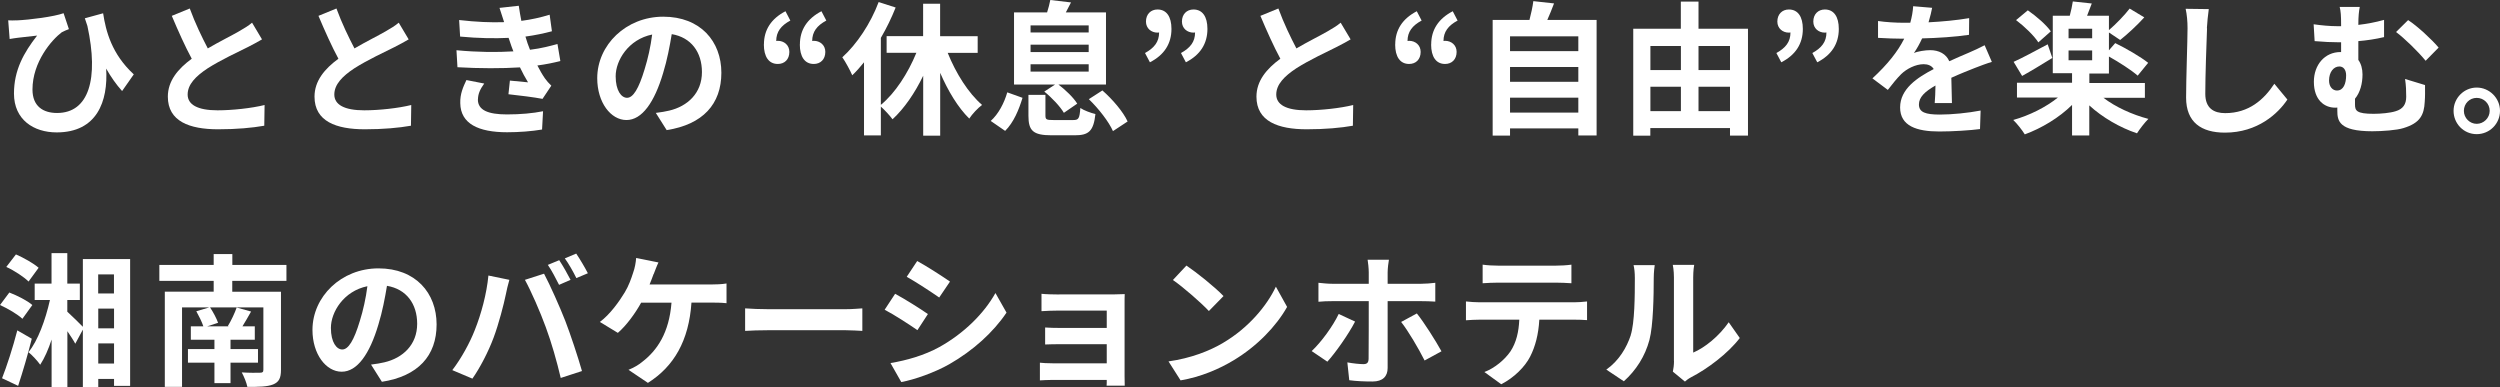
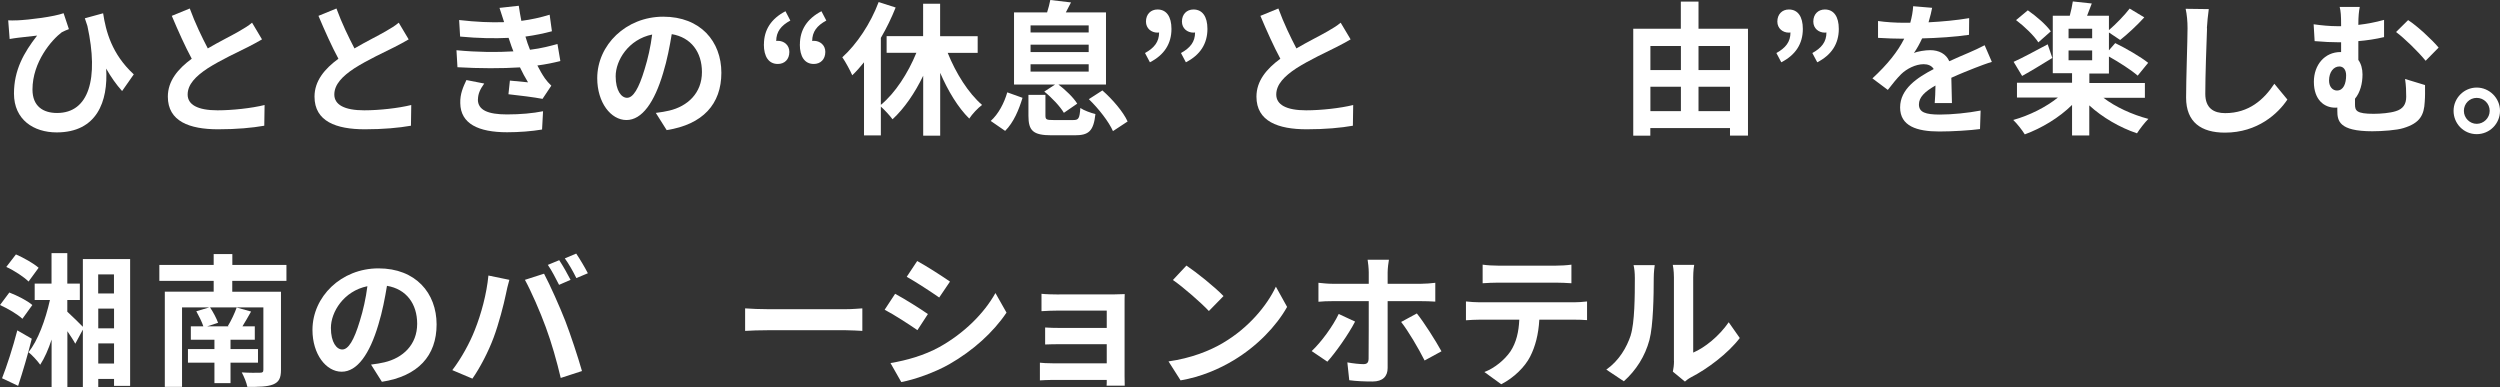
<svg xmlns="http://www.w3.org/2000/svg" id="_レイヤー_2" data-name="レイヤー 2" viewBox="0 0 329.48 51.04">
  <rect x="0" y="0" width="329.48" height="51.04" fill="#333333" stroke="none" />
  <defs>
    <style>
      .cls-1 {
        fill: #fff;
      }
    </style>
  </defs>
  <g id="_レイヤー_1-2" data-name="レイヤー 1">
    <g>
      <path class="cls-1" d="M2.16,2.69c1.8-.08,4.95-.49,6.22-.95l.7,2.1c-.28.11-.66.25-.95.42-1.31.99-3.85,3.9-3.85,7.54,0,2.22,1.42,3.09,3.24,3.09,4.21,0,5.51-4.53,4-11.46-.11-.34-.23-.68-.34-1.02l2.41-.66c.36,2.37,1.14,5.38,4.04,8.05l-1.54,2.2c-.78-.87-1.46-1.84-2.1-2.96.27,4.32-1.21,8.41-6.52,8.41-3.03,0-5.63-1.67-5.63-5.12,0-3.09,1.29-5.38,3.05-7.64-.74.08-1.93.21-2.48.28-.42.06-.72.09-1.14.17l-.19-2.46c.34.02.72.02,1.08,0Z" />
      <path class="cls-1" d="M27.37,6.39c1.55-.91,3.2-1.72,4.09-2.24.72-.42,1.27-.74,1.76-1.16l1.31,2.2c-.57.34-1.18.66-1.88,1.02-1.17.59-3.56,1.69-5.29,2.8-1.57,1.04-2.63,2.12-2.63,3.45s1.31,2.08,3.94,2.08c1.95,0,4.51-.28,6.2-.7l-.04,2.73c-1.61.28-3.62.47-6.08.47-3.77,0-6.63-1.04-6.63-4.3,0-2.08,1.33-3.66,3.15-5-.87-1.61-1.78-3.64-2.63-5.65l2.37-.97c.72,1.97,1.61,3.79,2.37,5.25Z" />
      <path class="cls-1" d="M46.7,6.39c1.55-.91,3.2-1.72,4.09-2.24.72-.42,1.27-.74,1.76-1.16l1.31,2.2c-.57.34-1.18.66-1.88,1.02-1.17.59-3.56,1.69-5.29,2.8-1.57,1.04-2.63,2.12-2.63,3.45s1.31,2.08,3.94,2.08c1.95,0,4.51-.28,6.2-.7l-.04,2.73c-1.61.28-3.62.47-6.08.47-3.77,0-6.63-1.04-6.63-4.3,0-2.08,1.33-3.66,3.15-5-.87-1.61-1.78-3.64-2.63-5.65l2.37-.97c.72,1.97,1.61,3.79,2.37,5.25Z" />
      <path class="cls-1" d="M67.66,6.77c-.1-.23-.17-.46-.25-.66-.15-.44-.27-.8-.38-1.12-1.78.09-4,.06-6.39-.17l-.13-2.18c2.26.26,4.19.34,5.93.28-.19-.61-.38-1.21-.61-1.88l2.54-.28c.1.68.21,1.35.34,1.99,1.31-.17,2.52-.44,3.73-.81l.3,2.18c-1.04.28-2.24.53-3.49.7.09.3.19.61.28.89.09.27.21.55.32.85,1.55-.19,2.69-.51,3.62-.76l.38,2.24c-.87.23-1.9.44-3.03.59.32.61.64,1.19.99,1.69.25.36.51.64.85.97l-1.16,1.74c-1.06-.21-3.11-.46-4.49-.61l.19-1.8c.8.08,1.82.17,2.39.23-.4-.66-.76-1.33-1.06-1.97-2.33.15-5.38.15-8.24-.02l-.13-2.24c2.82.27,5.38.28,7.49.15ZM62.98,13.11c0,1.4,1.33,1.97,3.83,1.97,1.8,0,3.41-.15,4.76-.42l-.13,2.41c-1.33.23-3.05.36-4.6.36-3.79,0-6.14-1.12-6.18-3.83-.04-1.21.38-2.14.81-3.05l2.35.46c-.46.63-.83,1.29-.83,2.1Z" />
      <path class="cls-1" d="M87.85,17.13l-1.42-2.25c.72-.08,1.25-.19,1.76-.3,2.43-.57,4.32-2.31,4.32-5.08,0-2.62-1.42-4.57-3.98-5-.27,1.61-.59,3.35-1.14,5.14-1.14,3.83-2.77,6.18-4.83,6.18s-3.85-2.31-3.85-5.51c0-4.38,3.79-8.11,8.7-8.11s7.66,3.26,7.66,7.39-2.44,6.82-7.22,7.56ZM82.64,12.89c.8,0,1.54-1.19,2.31-3.75.44-1.4.8-3.01,1-4.59-3.13.64-4.81,3.41-4.81,5.5,0,1.91.76,2.84,1.5,2.84Z" />
      <path class="cls-1" d="M100.68,5.86c0-1.93.95-3.39,2.84-4.38l.64,1.23c-1.23.66-1.86,1.48-1.86,2.69.08-.02.13-.02.21-.02.81,0,1.52.55,1.52,1.46,0,.99-.63,1.59-1.52,1.59-1.19,0-1.84-.95-1.84-2.58ZM105.42,5.86c0-1.93.95-3.39,2.84-4.38l.64,1.23c-1.23.66-1.86,1.48-1.86,2.69.08-.02.13-.02.21-.02.81,0,1.52.55,1.52,1.46,0,.99-.64,1.59-1.52,1.59-1.19,0-1.84-.95-1.84-2.58Z" />
      <path class="cls-1" d="M124.9,6.97c1.08,2.69,2.73,5.31,4.53,6.86-.55.4-1.31,1.21-1.69,1.8-1.48-1.46-2.8-3.64-3.83-6.03v8.28h-2.24v-7.9c-1.1,2.29-2.5,4.32-4.04,5.74-.36-.49-1.02-1.21-1.54-1.67v3.79h-2.22v-9.63c-.51.63-1.02,1.21-1.55,1.71-.23-.55-.91-1.82-1.31-2.37,1.91-1.72,3.73-4.45,4.79-7.28l2.24.72c-.53,1.33-1.19,2.71-1.95,4v8.83c1.88-1.54,3.58-4.17,4.68-6.86h-3.92v-2.2h4.81V.49h2.24v4.28h4.95v2.2h-3.96Z" />
      <path class="cls-1" d="M130.57,15.94c1.02-.91,1.78-2.37,2.18-3.77l2.01.72c-.47,1.55-1.16,3.24-2.29,4.36l-1.9-1.31ZM139.04,11.14h-5.4V1.63h4.36c.17-.55.34-1.16.42-1.63l2.73.32c-.23.47-.47.91-.68,1.31h5.29v9.51h-6.27c.95.72,1.99,1.72,2.48,2.52l-1.76,1.21c-.47-.81-1.57-1.99-2.58-2.8l1.42-.93ZM141.45,15.82c.7,0,.83-.19.93-1.59.46.32,1.4.66,1.99.8-.25,2.24-.87,2.8-2.71,2.8h-3.07c-2.46,0-3.05-.62-3.05-2.58v-2.75h2.24v2.71c0,.55.13.61,1.04.61h2.63ZM135.82,4.28h7.66v-.93h-7.66v.93ZM135.82,6.86h7.66v-.97h-7.66v.97ZM135.82,9.44h7.66v-.97h-7.66v.97ZM145.29,11.92c1.33,1.17,2.75,2.82,3.32,4.09l-1.93,1.27c-.53-1.21-1.88-2.96-3.18-4.21l1.8-1.16Z" />
      <path class="cls-1" d="M150.9,6.99c1.23-.68,1.86-1.48,1.86-2.71-.08.02-.13.02-.21.02-.81,0-1.52-.55-1.52-1.46,0-.97.64-1.59,1.52-1.59,1.19,0,1.84.95,1.84,2.56,0,1.95-.95,3.43-2.84,4.4l-.64-1.21ZM155.64,6.99c1.23-.68,1.86-1.48,1.86-2.71-.08.02-.13.02-.21.02-.81,0-1.52-.55-1.52-1.46,0-.97.64-1.59,1.52-1.59,1.19,0,1.84.95,1.84,2.56,0,1.95-.95,3.43-2.84,4.4l-.64-1.21Z" />
      <path class="cls-1" d="M170.84,6.39c1.55-.91,3.2-1.72,4.09-2.24.72-.42,1.27-.74,1.76-1.16l1.31,2.2c-.57.34-1.18.66-1.88,1.02-1.17.59-3.56,1.69-5.29,2.8-1.57,1.04-2.63,2.12-2.63,3.45s1.31,2.08,3.94,2.08c1.95,0,4.51-.28,6.2-.7l-.04,2.73c-1.61.28-3.62.47-6.08.47-3.77,0-6.63-1.04-6.63-4.3,0-2.08,1.33-3.66,3.15-5-.87-1.61-1.78-3.64-2.63-5.65l2.37-.97c.72,1.97,1.61,3.79,2.37,5.25Z" />
-       <path class="cls-1" d="M183.88,5.86c0-1.93.95-3.39,2.84-4.38l.64,1.23c-1.23.66-1.86,1.48-1.86,2.69.08-.02.13-.02.21-.02.81,0,1.52.55,1.52,1.46,0,.99-.63,1.59-1.52,1.59-1.19,0-1.84-.95-1.84-2.58ZM188.62,5.86c0-1.93.95-3.39,2.84-4.38l.64,1.23c-1.23.66-1.86,1.48-1.86,2.69.08-.02.13-.02.21-.02.81,0,1.52.55,1.52,1.46,0,.99-.64,1.59-1.52,1.59-1.19,0-1.84-.95-1.84-2.58Z" />
-       <path class="cls-1" d="M210.42,2.63v15.22h-2.41v-.93h-9v.95h-2.29V2.63h4.85c.21-.82.42-1.72.51-2.48l2.73.3c-.28.76-.59,1.5-.89,2.18h6.5ZM199.01,4.79v1.95h9v-1.95h-9ZM199.01,8.83v1.95h9v-1.95h-9ZM208.01,14.84v-1.97h-9v1.97h9Z" />
      <path class="cls-1" d="M230.37,3.79v14.08h-2.37v-.99h-10.5v1h-2.25V3.79h6.27V.21h2.33v3.58h6.52ZM217.51,6.06v3.17h4.02v-3.17h-4.02ZM217.51,14.65h4.02v-3.22h-4.02v3.22ZM223.85,6.06v3.17h4.15v-3.17h-4.15ZM228,14.65v-3.22h-4.15v3.22h4.15Z" />
      <path class="cls-1" d="M234.11,6.99c1.23-.68,1.86-1.48,1.86-2.71-.08.02-.13.02-.21.02-.81,0-1.52-.55-1.52-1.46,0-.97.64-1.59,1.52-1.59,1.19,0,1.84.95,1.84,2.56,0,1.95-.95,3.43-2.84,4.4l-.64-1.21ZM238.85,6.99c1.23-.68,1.86-1.48,1.86-2.71-.08.02-.13.02-.21.02-.81,0-1.52-.55-1.52-1.46,0-.97.64-1.59,1.52-1.59,1.19,0,1.84.95,1.84,2.56,0,1.95-.95,3.43-2.84,4.4l-.64-1.21Z" />
      <path class="cls-1" d="M254.16,2.94c1.8-.09,3.7-.27,5.36-.55l-.02,2.2c-1.8.27-4.13.42-6.18.47-.32.7-.7,1.38-1.08,1.93.49-.23,1.52-.38,2.14-.38,1.16,0,2.1.49,2.52,1.46.99-.46,1.78-.78,2.56-1.12.74-.32,1.4-.62,2.1-.99l.95,2.2c-.61.17-1.61.55-2.25.8-.85.34-1.93.76-3.09,1.29.02,1.06.06,2.46.08,3.33h-2.27c.06-.57.08-1.48.1-2.31-1.42.81-2.18,1.55-2.18,2.5,0,1.04.89,1.33,2.75,1.33,1.61,0,3.71-.21,5.38-.53l-.08,2.44c-1.25.17-3.58.32-5.36.32-2.98,0-5.17-.72-5.17-3.17s2.27-3.94,4.43-5.06c-.28-.47-.8-.64-1.33-.64-1.06,0-2.24.61-2.96,1.31-.57.57-1.12,1.25-1.76,2.08l-2.03-1.52c1.99-1.84,3.34-3.53,4.19-5.23h-.25c-.78,0-2.16-.04-3.2-.11v-2.22c.97.15,2.37.23,3.34.23h.91c.21-.76.34-1.5.38-2.18l2.5.21c-.09.47-.23,1.1-.47,1.9Z" />
      <path class="cls-1" d="M277.19,12.87c1.57,1.21,3.81,2.24,5.95,2.8-.47.46-1.16,1.35-1.5,1.9-2.22-.74-4.55-2.08-6.29-3.68v3.96h-2.27v-4.02c-1.71,1.69-4.02,3.07-6.23,3.88-.36-.59-1.04-1.44-1.52-1.9,2.12-.59,4.32-1.69,5.89-2.96h-5.4v-1.95h7.26v-1.25h-2.54V2.07h2.24c.17-.62.32-1.34.4-1.88l2.5.27c-.21.57-.44,1.12-.62,1.61h2.88v1.9c.91-.78,2.05-1.95,2.73-2.84l1.93,1.16c-1,1.1-2.22,2.22-3.18,2.98l-1.48-.99v2.35l.83-.95c1.4.68,3.37,1.82,4.34,2.6l-1.38,1.69c-.82-.72-2.43-1.76-3.79-2.52v2.24h-2.58v1.25h7.32v1.95h-5.48ZM270.48,7.64c-1.31.81-2.79,1.71-3.98,2.37l-1.12-1.86c1.14-.51,2.82-1.42,4.49-2.31l.61,1.8ZM268.64,5.59c-.55-.87-1.82-2.1-2.94-2.94l1.55-1.29c1.1.76,2.43,1.91,3.03,2.77l-1.65,1.46ZM275.73,3.79h-3.11v1.25h3.11v-1.25ZM272.62,7.94h3.11v-1.29h-3.11v1.29Z" />
      <path class="cls-1" d="M290.87,3.73c-.08,2.05-.23,6.29-.23,8.64,0,1.91,1.14,2.54,2.62,2.54,3.13,0,5.12-1.8,6.48-3.87l1.72,2.08c-1.21,1.82-3.9,4.36-8.23,4.36-3.11,0-5.12-1.36-5.12-4.61,0-2.54.19-7.52.19-9.15,0-.89-.08-1.8-.25-2.56l3.05.04c-.11.8-.21,1.76-.25,2.52Z" />
      <path class="cls-1" d="M310.81,3.28c1.1-.13,2.26-.34,3.39-.66v2.27c-1.12.27-2.31.44-3.39.53v2.48c.36.49.55,1.16.55,1.91,0,1.19-.3,2.37-.99,3.2v.76c0,.82.21,1.23,2.45,1.23.95,0,2.18-.11,2.9-.34.99-.29,1.4-.93,1.4-1.9,0-.76-.02-1.46-.15-2.35l2.63.8c0,.99.02,1.44-.04,2.22-.09,1.72-.61,2.79-2.8,3.45-.85.28-2.82.42-4.11.42-4.42,0-4.61-1.4-4.61-2.73v-.4c-.09.02-.19.02-.3.02-1.38,0-2.79-.99-2.79-3.41,0-2.24,1.44-3.92,3.51-3.92h.08v-1.29h-.4c-.81,0-1.84-.04-3.09-.15l-.13-2.22c1.04.15,2.16.25,3.05.25h.57v-.15c0-1.19-.04-1.84-.19-2.39h2.65c-.11.55-.19,1.25-.19,2.37ZM309.2,9.93c0-.74-.36-1.17-.89-1.17-.76,0-1.36.74-1.36,1.86,0,.83.49,1.31,1.04,1.31.87,0,1.21-.93,1.21-1.99ZM321.39,6.27l-1.71,1.74c-1.02-1.25-2.82-2.99-3.9-3.79l1.59-1.57c1.17.74,3.17,2.6,4.02,3.62Z" />
      <path class="cls-1" d="M329.48,14.61c0,1.69-1.36,3.07-3.07,3.07s-3.05-1.38-3.05-3.07,1.38-3.07,3.05-3.07,3.07,1.38,3.07,3.07ZM328.12,14.61c0-.95-.76-1.71-1.71-1.71s-1.69.76-1.69,1.71.78,1.71,1.69,1.71,1.71-.76,1.71-1.71Z" />
      <path class="cls-1" d="M2.96,42.02c-.63-.59-1.91-1.35-2.96-1.82l1.23-1.65c1.04.4,2.39,1.08,3.03,1.65l-1.31,1.82ZM4.19,44.63c-.51,2.07-1.18,4.34-1.8,6.22l-2.12-1c.61-1.55,1.42-4.02,2.01-6.31l1.91,1.1ZM3.77,37.11c-.61-.61-1.9-1.46-2.94-1.93l1.27-1.65c1.02.44,2.33,1.18,2.99,1.76l-1.33,1.82ZM17.15,34.13v16.72h-2.12v-.91h-2.08v1.06h-2.03v-7.56l-1,1.86c-.23-.44-.63-1.04-1.04-1.65v7.39h-2.08v-6.29c-.42,1.29-.93,2.44-1.5,3.32-.36-.51-1.08-1.29-1.54-1.65,1.23-1.54,2.22-4.21,2.82-6.88h-2.01v-2.16h2.22v-4.02h2.08v4.02h1.65v2.16h-1.65v1.54c.66.61,1.63,1.55,2.05,1.99v-8.93h6.23ZM12.94,36.16v2.52h2.08v-2.52h-2.08ZM15.03,40.67h-2.08v2.6h2.08v-2.6ZM15.03,47.91v-2.65h-2.08v2.65h2.08Z" />
      <path class="cls-1" d="M30.61,37.03v1.42h6.42v10.29c0,1.1-.27,1.61-1.04,1.93-.76.3-1.88.32-3.39.32-.11-.57-.45-1.38-.74-1.91.93.06,2.1.06,2.41.04.34,0,.44-.09.44-.4v-8.21h-7.03c.42.63.85,1.44,1.06,2.03l-1.44.47h2.86l-.13-.04c.42-.68.91-1.71,1.16-2.44l1.9.53c-.4.7-.78,1.38-1.14,1.95h1.63v1.76h-3.2v1.23h3.62v1.8h-3.62v2.69h-2.12v-2.69h-3.49v-1.8h3.49v-1.23h-3.11v-1.76h1.65c-.19-.59-.59-1.38-.93-1.99l1.72-.51h-3.6v10.48h-2.27v-12.55h6.44v-1.42h-7.16v-2.1h7.16v-1.44h2.46v1.44h7.13v2.1h-7.13Z" />
      <path class="cls-1" d="M50.32,50.3l-1.42-2.25c.72-.08,1.25-.19,1.76-.3,2.43-.57,4.32-2.31,4.32-5.08,0-2.62-1.42-4.57-3.98-5-.27,1.61-.59,3.35-1.14,5.14-1.14,3.83-2.77,6.18-4.83,6.18s-3.85-2.31-3.85-5.51c0-4.38,3.79-8.11,8.7-8.11s7.66,3.26,7.66,7.39-2.44,6.82-7.22,7.56ZM45.11,46.06c.8,0,1.54-1.19,2.31-3.75.44-1.4.8-3.01,1-4.59-3.13.64-4.81,3.41-4.81,5.5,0,1.91.76,2.84,1.5,2.84Z" />
      <path class="cls-1" d="M64.36,36.31l2.77.57c-.17.55-.38,1.48-.46,1.9-.27,1.33-.95,3.94-1.61,5.7-.68,1.84-1.8,4-2.8,5.42l-2.65-1.12c1.19-1.55,2.31-3.6,2.96-5.27.85-2.12,1.57-4.79,1.8-7.2ZM69.18,36.88l2.52-.81c.78,1.46,2.08,4.38,2.8,6.22.66,1.71,1.67,4.74,2.2,6.61l-2.8.91c-.53-2.25-1.21-4.64-1.97-6.69-.72-1.99-1.95-4.79-2.75-6.24ZM75.2,36.88l-1.52.66c-.4-.78-.97-1.91-1.48-2.63l1.5-.62c.47.7,1.14,1.89,1.5,2.6ZM77.48,36.01l-1.52.64c-.38-.78-1-1.89-1.52-2.6l1.5-.63c.49.72,1.19,1.91,1.53,2.58Z" />
-       <path class="cls-1" d="M86.14,36.11c-.15.4-.32.89-.53,1.38h8.17c.49,0,1.35-.02,1.97-.13v2.6c-.7-.08-1.54-.08-1.97-.08h-2.65c-.34,5.02-2.31,8.42-5.74,10.58l-2.56-1.72c.68-.27,1.35-.66,1.8-1.04,1.99-1.52,3.56-3.85,3.87-7.81h-4c-.76,1.38-1.93,3-3.07,3.98l-2.37-1.44c1.35-1,2.56-2.71,3.28-3.9.53-.87.87-1.86,1.1-2.58.23-.62.36-1.36.4-1.95l2.94.59c-.23.47-.47,1.14-.63,1.54Z" />
      <path class="cls-1" d="M101.25,40.75h10.18c.89,0,1.72-.08,2.22-.11v2.97c-.46-.02-1.42-.09-2.22-.09h-10.18c-1.08,0-2.35.04-3.05.09v-2.97c.68.06,2.07.11,3.05.11Z" />
      <path class="cls-1" d="M122.29,41.39l-1.38,2.12c-1.08-.74-3.05-2.03-4.32-2.69l1.38-2.1c1.27.68,3.35,1.99,4.32,2.67ZM123.82,45.73c3.22-1.8,5.86-4.4,7.37-7.11l1.46,2.58c-1.76,2.62-4.43,5.02-7.54,6.8-1.93,1.1-4.64,2.05-6.33,2.35l-1.42-2.5c2.12-.36,4.4-.99,6.46-2.12ZM125.2,37.11l-1.42,2.1c-1.06-.74-3.03-2.03-4.28-2.73l1.38-2.08c1.25.68,3.34,2.03,4.32,2.71Z" />
      <path class="cls-1" d="M139.61,38.8h7.16c.45,0,1.16-.02,1.46-.04-.02.25-.02.87-.02,1.27v9.51c0,.3.02.95.02,1.29h-2.39c.02-.17.02-.47.02-.76h-7.18c-.53,0-1.31.04-1.63.06v-2.33c.32.04.97.08,1.65.08h7.16v-2.52h-6.05c-.72,0-1.63.02-2.07.04v-2.24c.49.04,1.35.06,2.07.06h6.05v-2.29h-6.25c-.7,0-1.9.04-2.35.08v-2.29c.49.06,1.65.09,2.35.09Z" />
      <path class="cls-1" d="M161.25,45.15c3.24-1.91,5.7-4.81,6.9-7.37l1.48,2.67c-1.44,2.56-3.96,5.17-7.01,7.01-1.91,1.16-4.36,2.22-7.03,2.67l-1.59-2.5c2.96-.42,5.42-1.38,7.26-2.48ZM161.25,39.02l-1.93,1.97c-.99-1.06-3.35-3.13-4.74-4.09l1.78-1.9c1.33.89,3.79,2.86,4.89,4.02Z" />
      <path class="cls-1" d="M174.94,47.67l-2.07-1.4c1.27-1.19,2.79-3.28,3.56-4.89l2.16,1c-.87,1.69-2.63,4.17-3.66,5.29ZM182.88,35.88v1.52h4.4c.55,0,1.36-.06,1.88-.13v2.48c-.59-.04-1.33-.06-1.86-.06h-4.42v8.81c0,1.1-.64,1.78-1.99,1.78-1,0-2.12-.04-3.07-.17l-.25-2.35c.81.15,1.65.23,2.12.23s.66-.19.68-.68c.02-.7.02-6.71.02-7.6v-.02h-4.81c-.57,0-1.29.02-1.82.08v-2.5c.57.06,1.23.13,1.82.13h4.81v-1.52c0-.49-.09-1.33-.15-1.65h2.81c-.06.27-.17,1.18-.17,1.65ZM189.97,46.3l-2.22,1.21c-.81-1.61-2.16-3.9-3.09-5.08l2.07-1.12c.97,1.21,2.48,3.6,3.24,4.98Z" />
      <path class="cls-1" d="M195.03,39.84h12.41c.4,0,1.23-.04,1.72-.11v2.46c-.47-.04-1.19-.06-1.72-.06h-4.57c-.11,1.95-.53,3.54-1.21,4.87-.66,1.31-2.12,2.79-3.81,3.64l-2.22-1.61c1.35-.51,2.67-1.61,3.43-2.71.78-1.18,1.1-2.6,1.17-4.19h-5.21c-.57,0-1.29.04-1.82.08v-2.48c.57.06,1.23.11,1.82.11ZM197.43,35.01h7.62c.64,0,1.4-.04,2.05-.13v2.45c-.64-.04-1.38-.08-2.05-.08h-7.6c-.66,0-1.46.04-2.05.08v-2.45c.63.09,1.4.13,2.03.13Z" />
      <path class="cls-1" d="M214.91,44.18c.53-1.63.55-5.21.55-7.5,0-.76-.06-1.27-.17-1.74h2.79c-.02.09-.13.93-.13,1.72,0,2.24-.06,6.24-.57,8.15-.57,2.14-1.76,4-3.37,5.44l-2.31-1.54c1.67-1.17,2.69-2.92,3.22-4.53ZM220.61,47.59v-11.05c0-.85-.13-1.57-.15-1.63h2.82c-.02.06-.13.8-.13,1.65v9.91c1.54-.66,3.41-2.16,4.68-4l1.46,2.08c-1.57,2.05-4.3,4.09-6.42,5.17-.42.23-.64.42-.81.57l-1.59-1.31c.08-.36.15-.89.15-1.4Z" />
    </g>
  </g>
</svg>